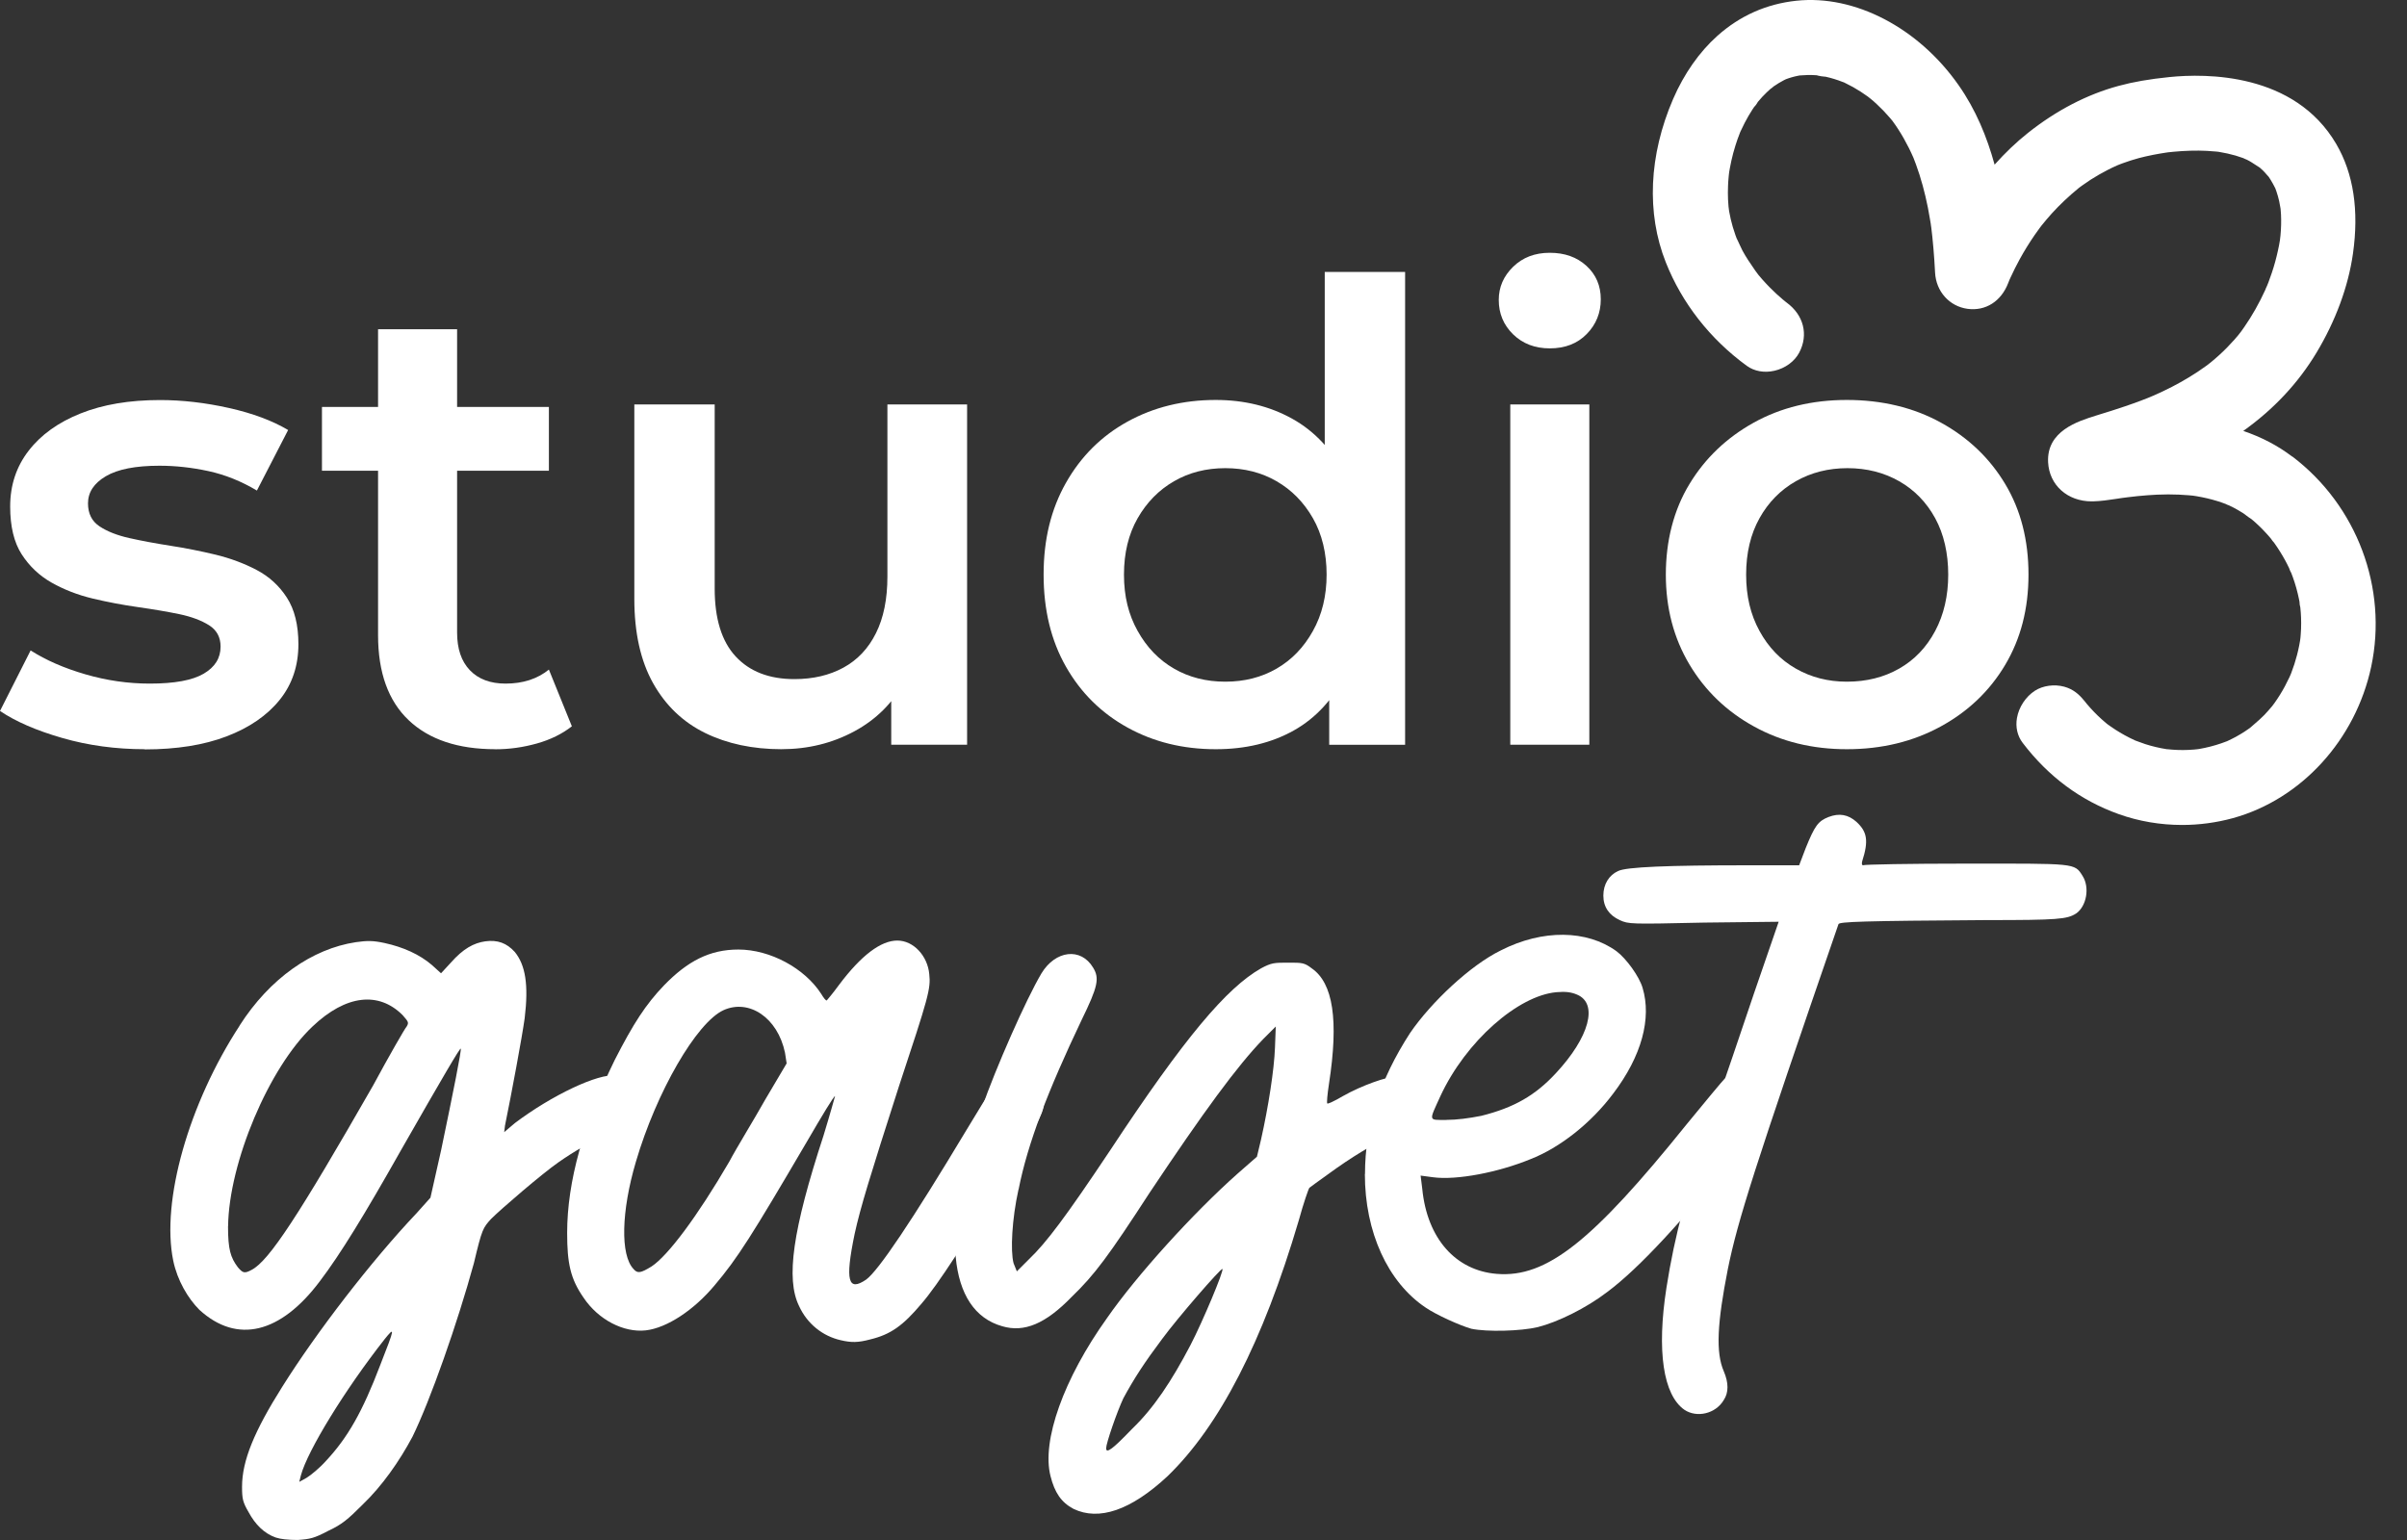
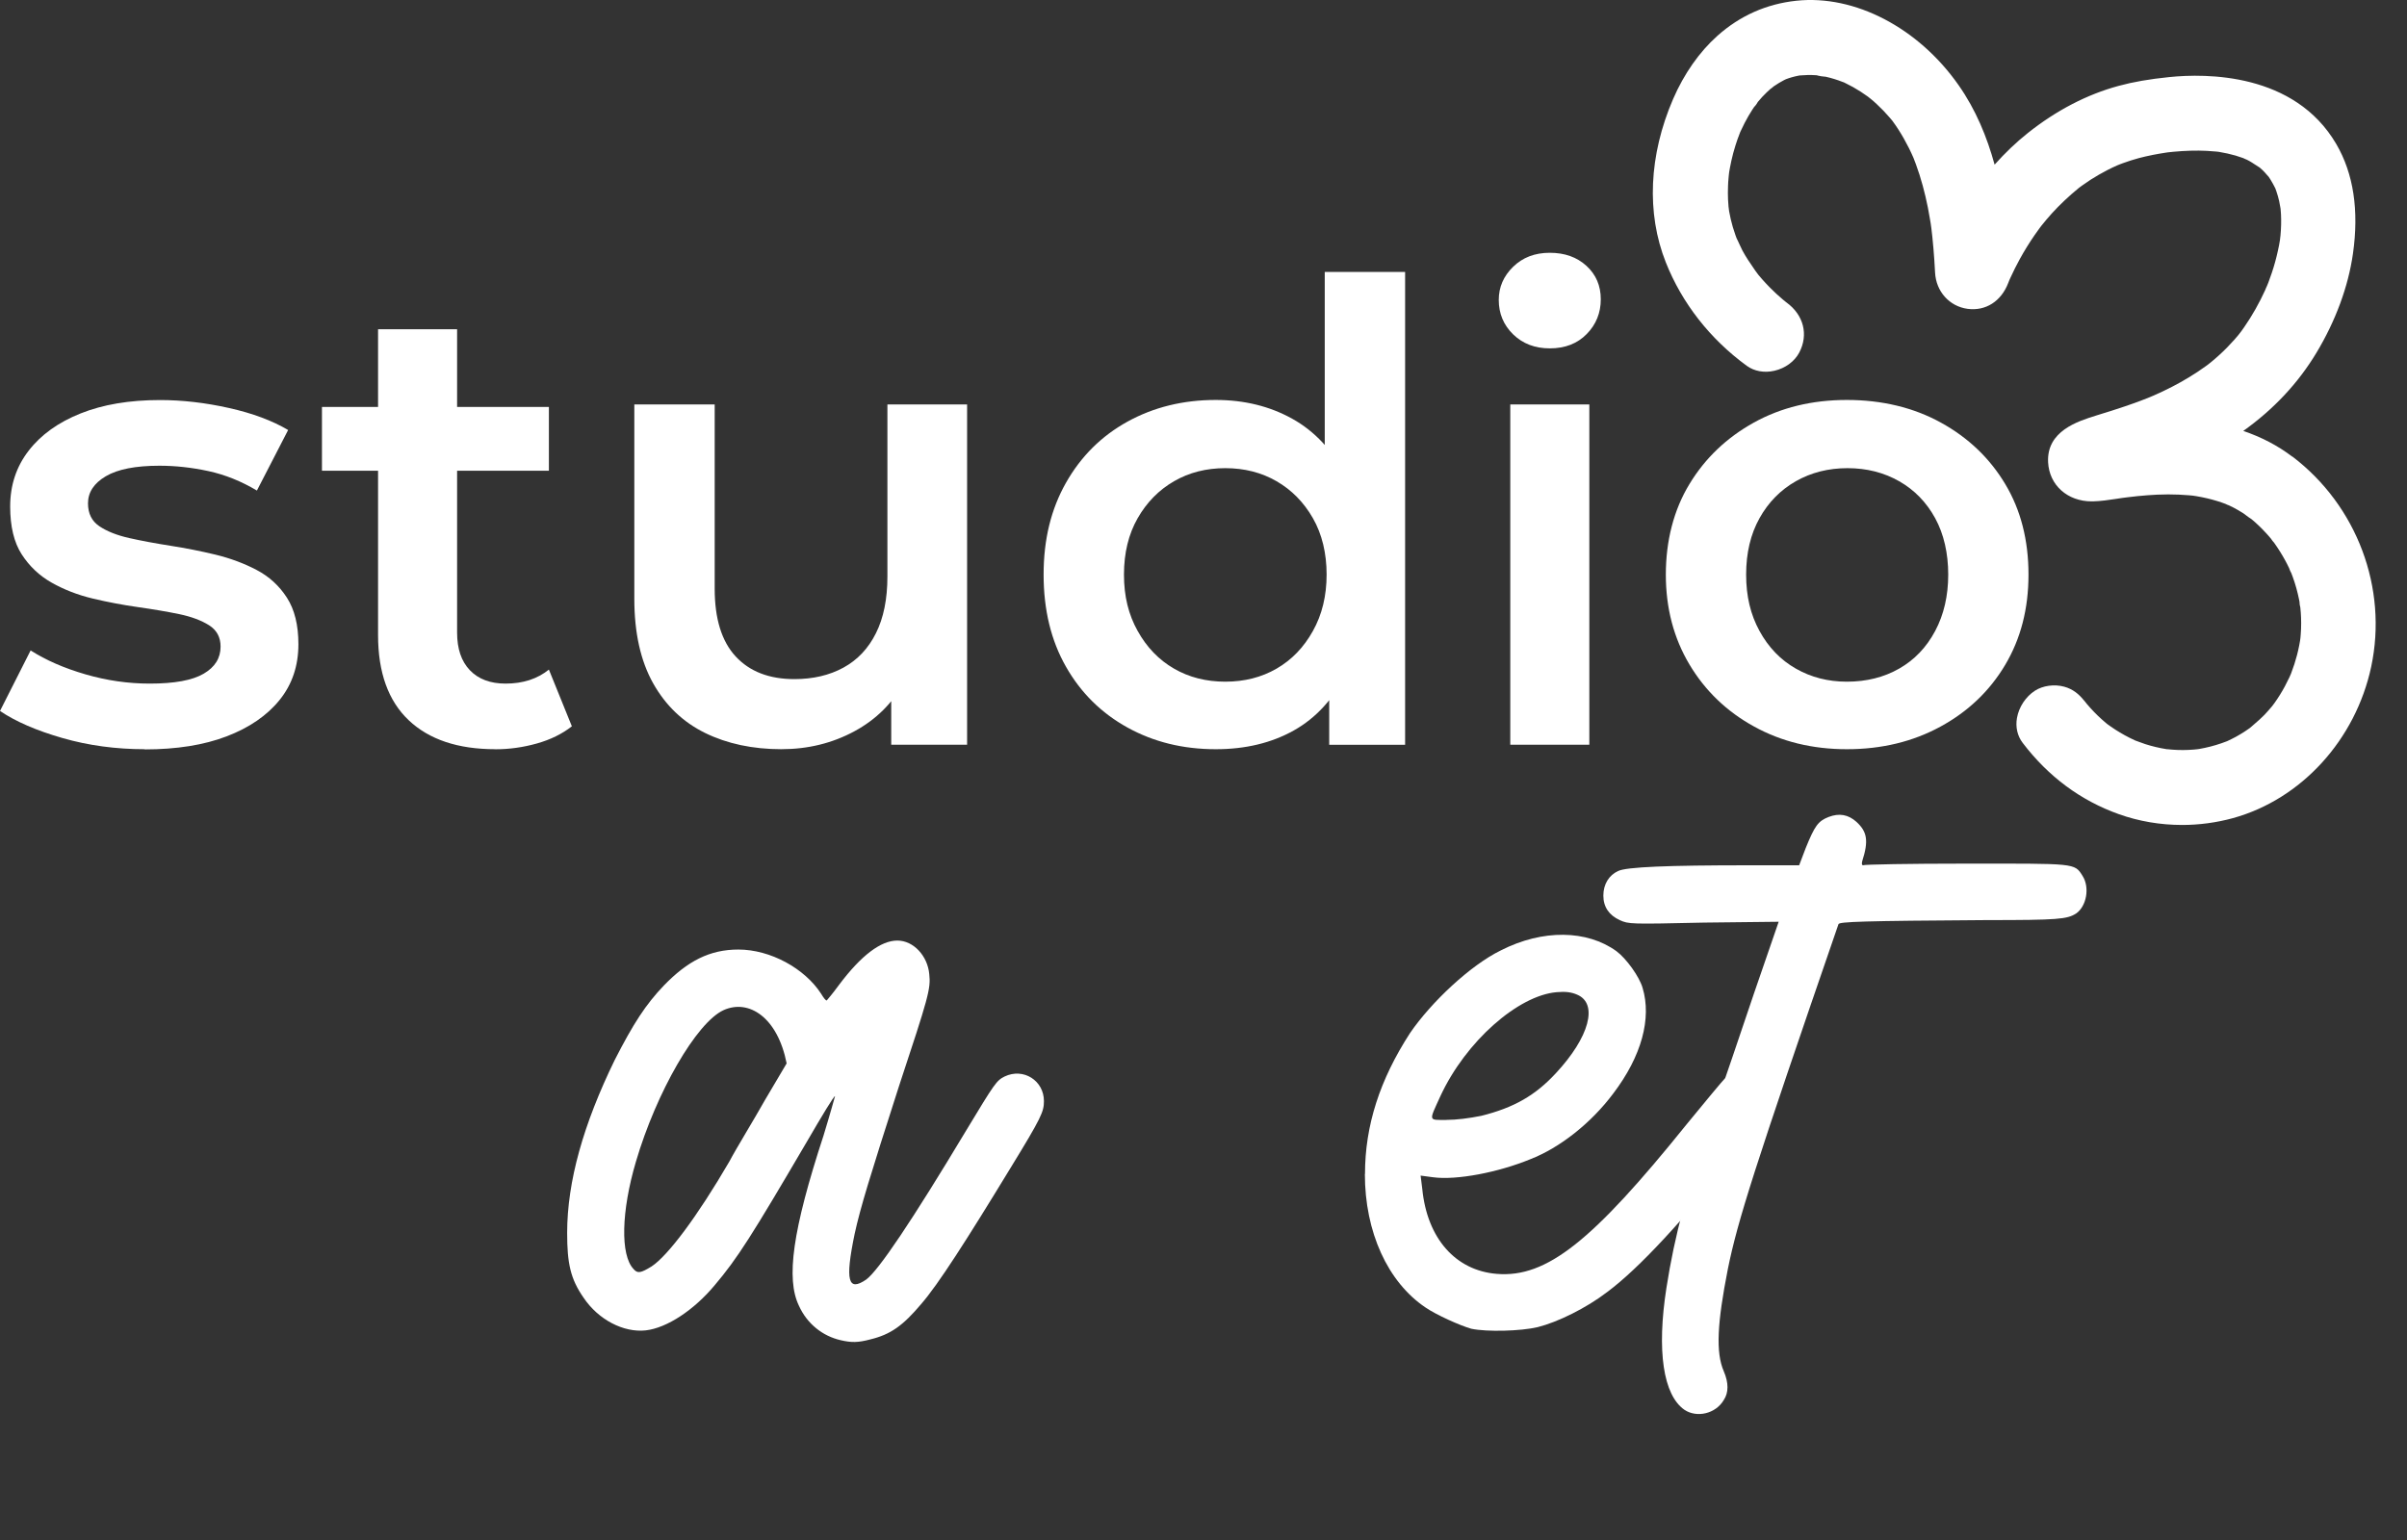
<svg xmlns="http://www.w3.org/2000/svg" width="75" height="48" viewBox="0 0 75 48" fill="none">
  <rect x="0" y="0" width="75" height="48" fill="#333333" stroke="none" />
  <g clip-path="url(#clip0_102_356)">
    <path d="M4.51 23.352C3.609 23.352 2.754 23.236 1.947 23.004C1.139 22.772 0.49 22.491 0 22.16L0.954 20.273C1.43 20.577 1.999 20.826 2.662 21.018C3.324 21.211 3.993 21.307 4.668 21.307C5.436 21.307 5.995 21.205 6.347 20.998C6.698 20.793 6.873 20.512 6.873 20.154C6.873 19.863 6.755 19.641 6.515 19.489C6.276 19.338 5.965 19.221 5.582 19.141C5.197 19.062 4.77 18.99 4.3 18.923C3.831 18.857 3.36 18.768 2.89 18.656C2.42 18.544 1.993 18.377 1.609 18.16C1.224 17.942 0.913 17.646 0.675 17.276C0.436 16.905 0.317 16.408 0.317 15.786C0.317 15.124 0.509 14.544 0.893 14.048C1.276 13.551 1.816 13.164 2.512 12.886C3.208 12.608 4.032 12.469 4.985 12.469C5.687 12.469 6.405 12.553 7.141 12.718C7.876 12.883 8.489 13.113 8.978 13.403L8.005 15.29C7.516 14.998 7.012 14.796 6.496 14.684C5.979 14.572 5.469 14.516 4.967 14.516C4.225 14.516 3.668 14.625 3.297 14.844C2.927 15.062 2.742 15.345 2.742 15.688C2.742 16.007 2.86 16.244 3.099 16.404C3.337 16.563 3.648 16.686 4.033 16.772C4.416 16.858 4.844 16.937 5.315 17.011C5.784 17.084 6.251 17.177 6.715 17.288C7.179 17.401 7.606 17.56 7.996 17.765C8.387 17.97 8.702 18.259 8.94 18.629C9.179 19 9.298 19.484 9.298 20.079C9.298 20.754 9.103 21.334 8.712 21.817C8.322 22.301 7.772 22.679 7.063 22.951C6.354 23.222 5.504 23.358 4.51 23.358V23.352Z" fill="white" />
    <path d="M10.032 14.671V12.685H17.103V14.671H10.032ZM15.435 23.352C14.27 23.352 13.37 23.051 12.734 22.448C12.099 21.846 11.78 20.962 11.78 19.796V10.261H14.243V19.717C14.243 20.22 14.374 20.611 14.64 20.889C14.905 21.167 15.276 21.307 15.752 21.307C16.295 21.307 16.745 21.161 17.103 20.87L17.819 22.638C17.515 22.877 17.15 23.055 16.727 23.174C16.302 23.293 15.873 23.354 15.435 23.354V23.352Z" fill="white" />
    <path d="M24.354 23.352C23.453 23.352 22.658 23.182 21.971 22.846C21.282 22.508 20.741 21.991 20.351 21.297C19.961 20.601 19.765 19.724 19.765 18.665V12.606H22.269V18.346C22.269 19.287 22.487 19.991 22.924 20.462C23.361 20.932 23.969 21.167 24.752 21.167C25.334 21.167 25.843 21.048 26.281 20.809C26.718 20.57 27.056 20.213 27.293 19.737C27.532 19.26 27.651 18.67 27.651 17.969V12.605H30.134V23.212H27.77V20.332L28.187 21.226C27.829 21.902 27.306 22.424 26.619 22.795C25.93 23.166 25.174 23.351 24.354 23.351V23.352Z" fill="white" />
    <path d="M37.882 23.352C36.862 23.352 35.946 23.127 35.131 22.676C34.316 22.226 33.677 21.594 33.214 20.779C32.75 19.965 32.518 19.008 32.518 17.909C32.518 16.81 32.75 15.87 33.214 15.049C33.678 14.229 34.316 13.592 35.131 13.142C35.946 12.693 36.862 12.466 37.882 12.466C38.769 12.466 39.564 12.661 40.266 13.052C40.967 13.442 41.523 14.039 41.935 14.84C42.345 15.642 42.55 16.664 42.55 17.909C42.55 19.154 42.352 20.161 41.955 20.969C41.557 21.776 41.011 22.376 40.315 22.767C39.619 23.157 38.809 23.352 37.882 23.352ZM38.179 21.247C38.775 21.247 39.308 21.112 39.778 20.84C40.247 20.569 40.625 20.178 40.909 19.667C41.194 19.158 41.336 18.571 41.336 17.909C41.336 17.247 41.194 16.648 40.909 16.151C40.625 15.655 40.247 15.271 39.778 15C39.308 14.728 38.775 14.592 38.179 14.592C37.584 14.592 37.05 14.728 36.581 15C36.111 15.271 35.733 15.655 35.449 16.151C35.165 16.648 35.022 17.233 35.022 17.909C35.022 18.585 35.163 19.158 35.449 19.667C35.733 20.178 36.111 20.569 36.581 20.84C37.05 21.112 37.584 21.247 38.179 21.247ZM41.417 23.214V20.711L41.476 17.891L41.278 15.07V8.476H43.782V23.215H41.418L41.417 23.214Z" fill="white" />
    <path d="M48.29 10.858C47.826 10.858 47.446 10.712 47.147 10.421C46.849 10.129 46.7 9.771 46.7 9.348C46.7 8.951 46.849 8.607 47.147 8.316C47.446 8.024 47.826 7.879 48.29 7.879C48.754 7.879 49.135 8.014 49.432 8.286C49.73 8.558 49.879 8.906 49.879 9.329C49.879 9.751 49.733 10.114 49.441 10.411C49.15 10.709 48.767 10.858 48.29 10.858ZM47.059 23.213V12.606H49.522V23.213H47.059Z" fill="white" />
    <path d="M57.547 23.352C56.474 23.352 55.511 23.117 54.657 22.646C53.802 22.177 53.13 21.53 52.641 20.71C52.152 19.889 51.906 18.956 51.906 17.909C51.906 16.862 52.15 15.896 52.641 15.089C53.13 14.281 53.8 13.642 54.647 13.172C55.494 12.702 56.462 12.466 57.547 12.466C58.632 12.466 59.623 12.701 60.476 13.172C61.33 13.642 61.999 14.281 62.482 15.089C62.966 15.896 63.206 16.837 63.206 17.909C63.206 18.981 62.964 19.906 62.482 20.72C61.998 21.535 61.326 22.177 60.466 22.646C59.605 23.116 58.632 23.352 57.547 23.352ZM57.547 21.247C58.156 21.247 58.699 21.112 59.176 20.84C59.653 20.568 60.026 20.178 60.298 19.667C60.569 19.158 60.705 18.571 60.705 17.909C60.705 17.247 60.569 16.647 60.298 16.151C60.026 15.654 59.653 15.271 59.176 14.999C58.699 14.728 58.163 14.592 57.566 14.592C56.969 14.592 56.435 14.728 55.957 14.999C55.48 15.271 55.102 15.654 54.825 16.151C54.548 16.647 54.408 17.233 54.408 17.909C54.408 18.585 54.546 19.158 54.825 19.667C55.104 20.178 55.48 20.568 55.957 20.84C56.433 21.112 56.962 21.247 57.545 21.247H57.547Z" fill="white" />
-     <path d="M7.462 31.971C8.407 30.49 9.733 29.572 11.086 29.367C11.444 29.316 11.622 29.316 11.98 29.392C12.567 29.52 13.077 29.75 13.461 30.081L13.742 30.336L14.049 30.003C14.432 29.569 14.763 29.391 15.121 29.34C15.505 29.289 15.785 29.391 16.041 29.672C16.373 30.081 16.475 30.694 16.348 31.74C16.271 32.302 15.939 34.088 15.735 35.084L15.71 35.288L16.042 35.006C17.191 34.138 18.646 33.449 19.182 33.525C19.846 33.627 20.127 34.496 19.642 35.006C19.54 35.108 19.233 35.261 18.953 35.364C18.392 35.593 17.906 35.875 17.396 36.231C16.885 36.589 15.635 37.661 15.302 37.992C15.048 38.274 15.021 38.299 14.766 39.372C14.256 41.234 13.414 43.633 12.852 44.782C12.444 45.547 11.908 46.314 11.295 46.901C10.835 47.361 10.657 47.514 10.223 47.717C9.789 47.946 9.661 47.972 9.278 47.999C8.971 47.999 8.742 47.973 8.589 47.922C8.231 47.795 7.951 47.514 7.746 47.132C7.568 46.825 7.542 46.723 7.542 46.341C7.542 45.525 7.926 44.605 8.793 43.227C9.865 41.517 11.575 39.297 12.978 37.816L13.412 37.331L13.745 35.849C14.128 34.012 14.383 32.735 14.357 32.684C14.332 32.658 13.821 33.527 12.495 35.849C11.371 37.841 10.606 39.092 9.967 39.933C8.742 41.567 7.388 41.898 6.214 40.827C5.856 40.469 5.525 39.908 5.398 39.295C5.015 37.432 5.883 34.394 7.466 31.97L7.462 31.971ZM7.105 38.224C7.105 38.939 7.182 39.195 7.412 39.5C7.565 39.678 7.616 39.704 7.846 39.577C8.383 39.295 9.302 37.892 11.625 33.834C12.135 32.889 12.62 32.047 12.671 31.996C12.748 31.869 12.722 31.844 12.544 31.639C11.804 30.899 10.783 31 9.736 31.996C8.384 33.272 7.132 36.233 7.107 38.224H7.105ZM11.98 41.747C10.755 43.304 9.581 45.218 9.376 45.984L9.325 46.188L9.554 46.061C9.681 45.984 9.963 45.754 10.166 45.525C10.83 44.81 11.289 44.018 11.851 42.539C12.311 41.365 12.311 41.339 11.978 41.748L11.98 41.747Z" fill="white" />
-     <path d="M17.672 38.428C17.672 36.82 18.182 35.033 19.153 33.041C19.74 31.893 20.123 31.306 20.684 30.719C21.424 29.954 22.115 29.596 23.007 29.596C24.003 29.596 25.075 30.183 25.586 30.975C25.662 31.102 25.739 31.204 25.764 31.179C25.764 31.179 25.942 30.975 26.147 30.693C26.836 29.774 27.449 29.316 27.959 29.316C28.47 29.316 28.904 29.801 28.955 30.362C29.006 30.822 28.93 31.077 28.01 33.859C27.091 36.718 26.811 37.637 26.631 38.453C26.324 39.934 26.427 40.265 26.989 39.883C27.372 39.603 28.419 38.046 30.104 35.238C30.998 33.757 31.049 33.681 31.303 33.553C31.89 33.273 32.528 33.681 32.528 34.319C32.528 34.651 32.452 34.829 31.482 36.412C30.129 38.633 29.235 40.036 28.699 40.65C28.138 41.314 27.754 41.595 27.116 41.748C26.733 41.85 26.529 41.85 26.197 41.773C25.635 41.646 25.15 41.263 24.895 40.701C24.487 39.858 24.692 38.353 25.661 35.392C25.864 34.729 26.019 34.167 26.019 34.167C25.993 34.142 25.61 34.78 25.15 35.571C23.415 38.531 22.98 39.22 22.266 40.063C21.628 40.828 20.785 41.39 20.122 41.466C19.433 41.543 18.641 41.134 18.182 40.445C17.773 39.858 17.672 39.373 17.672 38.429V38.428ZM19.738 39.551C19.866 39.704 19.967 39.678 20.3 39.475C20.81 39.142 21.728 37.917 22.724 36.207C22.953 35.773 23.489 34.906 23.847 34.268L24.511 33.145L24.46 32.812C24.231 31.715 23.337 31.128 22.546 31.485C21.704 31.869 20.453 34.037 19.815 36.207C19.355 37.764 19.329 39.117 19.738 39.551Z" fill="white" />
-     <path d="M31.735 37.076C31.531 37.995 31.48 38.989 31.582 39.373L31.684 39.627L32.067 39.244C32.603 38.733 33.216 37.917 34.595 35.849C36.918 32.327 38.219 30.795 39.291 30.183C39.624 30.005 39.7 30.005 40.16 30.005C40.569 30.005 40.645 30.005 40.874 30.183C41.537 30.642 41.717 31.791 41.41 33.781C41.359 34.114 41.334 34.394 41.359 34.394C41.359 34.419 41.588 34.317 41.844 34.164C42.431 33.832 43.222 33.552 43.529 33.552C44.065 33.552 44.423 33.885 44.423 34.395C44.423 34.778 44.245 35.059 43.887 35.211C43.76 35.262 43.478 35.364 43.249 35.466C42.815 35.644 42.126 36.053 41.361 36.614C41.079 36.818 40.825 36.998 40.799 37.023C40.774 37.049 40.621 37.483 40.467 38.044C39.343 41.848 37.991 44.451 36.383 46.008C35.234 47.08 34.239 47.411 33.448 47.029C33.065 46.826 32.861 46.519 32.733 46.008C32.452 44.911 33.142 42.971 34.495 41.081C35.414 39.755 37.175 37.814 38.553 36.589L39.165 36.053L39.293 35.517C39.522 34.495 39.701 33.347 39.727 32.658L39.752 31.995L39.369 32.378C38.553 33.22 37.506 34.65 35.821 37.176C34.545 39.142 34.111 39.729 33.397 40.418C32.581 41.26 31.916 41.541 31.227 41.337C29.517 40.852 29.288 38.326 30.589 34.548C31.023 33.297 31.967 31.153 32.452 30.337C32.886 29.622 33.677 29.521 34.06 30.159C34.264 30.491 34.213 30.746 33.702 31.792C32.656 33.988 32.018 35.647 31.738 37.076H31.735ZM38.09 39.551C38.039 39.526 36.687 41.083 36.202 41.746C35.666 42.461 35.333 42.971 35.002 43.584C34.799 44.018 34.466 44.987 34.466 45.141C34.466 45.319 34.67 45.167 35.282 44.529C35.946 43.891 36.507 43.048 37.094 41.925C37.478 41.185 38.141 39.602 38.09 39.551Z" fill="white" />
+     <path d="M17.672 38.428C17.672 36.82 18.182 35.033 19.153 33.041C19.74 31.893 20.123 31.306 20.684 30.719C21.424 29.954 22.115 29.596 23.007 29.596C24.003 29.596 25.075 30.183 25.586 30.975C25.662 31.102 25.739 31.204 25.764 31.179C25.764 31.179 25.942 30.975 26.147 30.693C26.836 29.774 27.449 29.316 27.959 29.316C28.47 29.316 28.904 29.801 28.955 30.362C29.006 30.822 28.93 31.077 28.01 33.859C27.091 36.718 26.811 37.637 26.631 38.453C26.324 39.934 26.427 40.265 26.989 39.883C27.372 39.603 28.419 38.046 30.104 35.238C30.998 33.757 31.049 33.681 31.303 33.553C31.89 33.273 32.528 33.681 32.528 34.319C32.528 34.651 32.452 34.829 31.482 36.412C30.129 38.633 29.235 40.036 28.699 40.65C28.138 41.314 27.754 41.595 27.116 41.748C26.733 41.85 26.529 41.85 26.197 41.773C25.635 41.646 25.15 41.263 24.895 40.701C24.487 39.858 24.692 38.353 25.661 35.392C25.864 34.729 26.019 34.167 26.019 34.167C25.993 34.142 25.61 34.78 25.15 35.571C23.415 38.531 22.98 39.22 22.266 40.063C21.628 40.828 20.785 41.39 20.122 41.466C19.433 41.543 18.641 41.134 18.182 40.445C17.773 39.858 17.672 39.373 17.672 38.429V38.428ZM19.738 39.551C19.866 39.704 19.967 39.678 20.3 39.475C20.81 39.142 21.728 37.917 22.724 36.207C22.953 35.773 23.489 34.906 23.847 34.268L24.511 33.145C24.231 31.715 23.337 31.128 22.546 31.485C21.704 31.869 20.453 34.037 19.815 36.207C19.355 37.764 19.329 39.117 19.738 39.551Z" fill="white" />
    <path d="M42.532 36.591C42.532 35.084 42.992 33.656 43.935 32.2C44.598 31.23 45.823 30.081 46.768 29.621C48.07 28.958 49.449 28.983 50.367 29.647C50.674 29.876 51.081 30.438 51.183 30.795C51.465 31.74 51.157 32.914 50.264 34.088C49.575 35.008 48.604 35.773 47.685 36.131C46.689 36.54 45.388 36.794 44.648 36.693L44.265 36.642L44.316 37.05C44.468 38.608 45.362 39.602 46.638 39.705C48.196 39.833 49.624 38.684 52.561 35.035C53.071 34.422 53.684 33.657 53.786 33.579C54.296 33.272 54.985 33.579 55.087 34.166C55.138 34.499 54.858 34.982 54.066 36.004C52.458 38.021 51.08 39.526 50.084 40.267C49.42 40.778 48.526 41.212 47.914 41.365C47.378 41.492 46.331 41.517 45.846 41.416C45.488 41.314 44.748 40.981 44.416 40.752C43.242 39.961 42.528 38.404 42.528 36.592L42.532 36.591ZM45.058 34.906C45.391 34.906 45.773 34.855 46.156 34.779C47.177 34.524 47.84 34.141 48.478 33.452C49.525 32.329 49.805 31.282 49.142 31.002C48.964 30.925 48.784 30.9 48.504 30.925C47.304 31.027 45.671 32.458 44.88 34.168C44.522 34.958 44.497 34.907 45.058 34.907V34.906Z" fill="white" />
    <path d="M64.687 28.474C64.407 28.652 64.126 28.678 61.905 28.678C58.025 28.703 57.31 28.729 57.285 28.805C54.655 36.438 54.145 38.045 53.839 39.551C53.507 41.236 53.456 42.155 53.712 42.742C53.865 43.1 53.865 43.406 53.712 43.636C53.457 44.07 52.87 44.198 52.487 43.943C51.824 43.483 51.618 42.106 51.925 40.139C52.18 38.506 52.563 37.052 53.432 34.549C53.687 33.81 54.248 32.176 54.657 30.951L55.422 28.73L53.099 28.756C50.802 28.806 50.751 28.806 50.47 28.679C50.138 28.526 49.959 28.27 49.959 27.914C49.959 27.557 50.138 27.276 50.419 27.149C50.674 27.021 51.976 26.97 54.477 26.97H56.06L56.264 26.434C56.544 25.745 56.647 25.593 56.978 25.464C57.31 25.337 57.59 25.388 57.846 25.617C58.179 25.924 58.23 26.204 58.025 26.842C57.999 26.944 58.025 26.969 58.05 26.969C58.076 26.944 59.506 26.918 61.241 26.918C64.687 26.918 64.636 26.893 64.891 27.301C65.12 27.659 65.018 28.246 64.687 28.475V28.474Z" fill="white" />
    <path d="M71.42 14.229C70.973 13.889 70.464 13.623 69.898 13.432C70.839 12.763 71.606 11.945 72.176 10.999C72.774 10.006 73.169 8.937 73.316 7.907C73.508 6.559 73.334 5.41 72.797 4.491C71.493 2.259 68.727 2.287 67.598 2.402C66.973 2.465 66.468 2.553 66.01 2.678C65.027 2.945 64.076 3.439 63.188 4.144C62.823 4.434 62.475 4.767 62.15 5.132C61.913 4.268 61.563 3.417 61.029 2.656C59.775 0.864 57.792 -0.17 55.974 0.023C55.043 0.122 54.214 0.489 53.51 1.119C52.95 1.62 52.473 2.3 52.133 3.085C51.377 4.835 51.296 6.644 51.906 8.179C52.411 9.452 53.283 10.566 54.428 11.402C54.661 11.572 54.974 11.629 55.289 11.556C55.627 11.479 55.916 11.267 56.062 10.991C56.357 10.432 56.202 9.818 55.666 9.428C55.666 9.428 55.654 9.419 55.649 9.415C55.617 9.39 55.586 9.365 55.557 9.34C55.417 9.223 55.279 9.095 55.148 8.962C55.067 8.88 54.988 8.795 54.913 8.711C54.871 8.662 54.828 8.613 54.787 8.563C54.769 8.541 54.731 8.487 54.708 8.456C54.701 8.446 54.695 8.438 54.688 8.429L54.674 8.408C54.534 8.206 54.402 8.013 54.292 7.808C54.261 7.749 54.233 7.688 54.206 7.627C54.189 7.589 54.172 7.551 54.153 7.512C54.141 7.483 54.127 7.454 54.111 7.426C54.1 7.396 54.088 7.367 54.078 7.338C54.047 7.251 54.019 7.163 53.992 7.074C53.946 6.913 53.906 6.749 53.878 6.585L53.859 6.436C53.854 6.364 53.846 6.29 53.844 6.218C53.838 6.081 53.838 5.94 53.844 5.797C53.846 5.717 53.852 5.638 53.859 5.559C53.862 5.524 53.865 5.487 53.869 5.452L53.88 5.361C53.888 5.317 53.895 5.273 53.903 5.231C53.916 5.157 53.931 5.085 53.947 5.013C53.982 4.852 54.026 4.692 54.074 4.538C54.112 4.413 54.16 4.279 54.224 4.116L54.247 4.067C54.284 3.986 54.322 3.908 54.363 3.829C54.438 3.685 54.518 3.546 54.602 3.417C54.62 3.389 54.639 3.361 54.658 3.333C54.706 3.287 54.743 3.231 54.776 3.173C54.862 3.068 54.954 2.97 55.049 2.879C55.086 2.843 55.124 2.808 55.163 2.774C55.2 2.75 55.234 2.722 55.267 2.692C55.371 2.62 55.479 2.555 55.586 2.499L55.65 2.468C55.709 2.447 55.767 2.426 55.828 2.409C55.889 2.392 55.95 2.376 56.012 2.364L56.045 2.358C56.054 2.357 56.063 2.355 56.073 2.352C56.217 2.341 56.4 2.331 56.578 2.344C56.589 2.344 56.601 2.345 56.613 2.347C56.626 2.351 56.639 2.355 56.651 2.358C56.717 2.375 56.783 2.382 56.847 2.388C56.864 2.389 56.881 2.391 56.883 2.391C57.06 2.43 57.24 2.485 57.418 2.555C57.432 2.56 57.446 2.564 57.459 2.569C57.466 2.573 57.472 2.576 57.477 2.579C57.497 2.59 57.511 2.597 57.519 2.6C57.593 2.637 57.667 2.675 57.739 2.714C57.895 2.802 58.049 2.9 58.199 3.009L58.226 3.031C58.246 3.048 58.265 3.064 58.285 3.077C58.35 3.13 58.414 3.185 58.475 3.243C58.618 3.375 58.755 3.518 58.882 3.666L58.97 3.771C58.97 3.771 58.971 3.774 58.973 3.775C58.974 3.777 58.975 3.78 58.977 3.782C59.038 3.864 59.096 3.948 59.15 4.033C59.268 4.215 59.38 4.415 59.485 4.624C59.533 4.72 59.577 4.818 59.62 4.915L59.623 4.922L59.657 5.012C59.672 5.047 59.686 5.082 59.698 5.119C59.776 5.331 59.847 5.555 59.91 5.785C59.97 6.003 60.024 6.235 60.072 6.474C60.094 6.592 60.116 6.709 60.135 6.825C60.144 6.875 60.151 6.924 60.16 6.972L60.168 7.034C60.171 7.05 60.172 7.065 60.175 7.081L60.178 7.104C60.178 7.114 60.181 7.125 60.182 7.136L60.186 7.172C60.195 7.241 60.203 7.31 60.21 7.381C60.223 7.501 60.234 7.621 60.244 7.742C60.264 7.968 60.28 8.214 60.295 8.494C60.325 9.084 60.741 9.549 61.307 9.626C61.87 9.702 62.356 9.392 62.575 8.819C62.587 8.791 62.598 8.761 62.609 8.733L62.641 8.662C62.73 8.467 62.829 8.268 62.936 8.073C63.078 7.815 63.233 7.565 63.397 7.327C63.443 7.261 63.489 7.196 63.537 7.131L63.604 7.041C63.71 6.907 63.822 6.777 63.933 6.652C64.18 6.381 64.461 6.115 64.769 5.863C64.769 5.863 64.769 5.863 64.771 5.862L64.785 5.85C64.813 5.829 64.841 5.808 64.871 5.787C64.959 5.725 65.048 5.664 65.138 5.604C65.312 5.493 65.494 5.388 65.676 5.295C65.771 5.246 65.867 5.2 65.965 5.157L66.034 5.129C66.069 5.115 66.103 5.102 66.139 5.089C66.308 5.027 66.478 4.973 66.644 4.928C66.776 4.893 66.924 4.859 67.091 4.826C67.216 4.801 67.344 4.78 67.471 4.76L67.553 4.748C67.611 4.741 67.669 4.736 67.727 4.73C68.088 4.696 68.436 4.686 68.761 4.702C68.85 4.706 68.939 4.713 69.028 4.722L69.086 4.727C69.103 4.729 69.119 4.732 69.136 4.733C69.32 4.763 69.495 4.802 69.658 4.849C69.74 4.873 69.821 4.9 69.898 4.928C69.937 4.947 69.973 4.965 70.011 4.978C70.112 5.027 70.208 5.092 70.311 5.159C70.347 5.181 70.381 5.204 70.416 5.227C70.447 5.253 70.478 5.282 70.508 5.311C70.55 5.352 70.589 5.396 70.628 5.442C70.648 5.464 70.668 5.485 70.688 5.508C70.709 5.539 70.73 5.57 70.75 5.603C70.802 5.685 70.849 5.777 70.897 5.87C70.908 5.903 70.921 5.935 70.932 5.968C70.965 6.064 70.993 6.164 71.016 6.265C71.031 6.334 71.044 6.405 71.055 6.474V6.484C71.055 6.484 71.057 6.487 71.058 6.488L71.061 6.51C71.067 6.568 71.071 6.626 71.074 6.684C71.084 6.891 71.079 7.112 71.058 7.338C71.057 7.357 71.054 7.377 71.051 7.395C71.047 7.425 71.044 7.453 71.041 7.483C71.024 7.593 71.002 7.708 70.976 7.822C70.927 8.046 70.865 8.275 70.788 8.503C70.754 8.604 70.719 8.705 70.681 8.804C70.666 8.842 70.651 8.879 70.635 8.917C70.615 8.958 70.596 8.999 70.582 9.04C70.396 9.447 70.178 9.835 69.932 10.19C69.901 10.234 69.87 10.278 69.839 10.322L69.796 10.378C69.796 10.378 69.791 10.385 69.788 10.388L69.746 10.442C69.705 10.491 69.664 10.54 69.621 10.588C69.475 10.753 69.316 10.916 69.147 11.069C69.065 11.143 68.982 11.216 68.897 11.285L68.85 11.322C68.84 11.33 68.83 11.337 68.82 11.346C68.816 11.349 68.812 11.353 68.808 11.356L68.746 11.402C68.577 11.525 68.396 11.646 68.209 11.759C67.873 11.963 67.501 12.156 67.102 12.33L67.051 12.351L66.993 12.376C66.901 12.412 66.809 12.449 66.716 12.485C66.56 12.544 66.395 12.603 66.224 12.661C65.989 12.741 65.752 12.816 65.516 12.889L65.317 12.951C64.738 13.132 63.768 13.434 63.817 14.408C63.853 15.121 64.42 15.627 65.174 15.627C65.189 15.627 65.204 15.627 65.219 15.627C65.465 15.62 65.703 15.585 65.932 15.55C65.996 15.54 66.059 15.53 66.123 15.521L66.311 15.497C66.41 15.485 66.511 15.473 66.61 15.463C66.825 15.442 67.023 15.427 67.215 15.418C67.448 15.408 67.675 15.407 67.89 15.417C67.994 15.421 68.098 15.428 68.202 15.437C68.245 15.441 68.289 15.445 68.331 15.449C68.367 15.456 68.402 15.461 68.436 15.465C68.665 15.503 68.887 15.555 69.096 15.62C69.184 15.647 69.27 15.678 69.35 15.708C69.378 15.724 69.413 15.739 69.453 15.752C69.502 15.776 69.552 15.8 69.601 15.825C69.7 15.878 69.799 15.934 69.894 15.995C69.927 16.015 69.958 16.041 69.989 16.065C70.04 16.103 70.095 16.145 70.159 16.185C70.191 16.212 70.224 16.24 70.256 16.268C70.341 16.343 70.425 16.424 70.505 16.506C70.582 16.584 70.655 16.666 70.726 16.748C70.739 16.762 70.75 16.776 70.763 16.792C70.791 16.84 70.826 16.879 70.857 16.913C70.986 17.094 71.105 17.284 71.211 17.479C71.251 17.551 71.287 17.626 71.327 17.708C71.343 17.763 71.368 17.814 71.394 17.86C71.41 17.902 71.427 17.946 71.443 17.99C71.524 18.213 71.587 18.444 71.634 18.673C71.64 18.7 71.645 18.727 71.65 18.755C71.65 18.819 71.662 18.881 71.676 18.932C71.688 19.053 71.696 19.157 71.699 19.252C71.703 19.366 71.703 19.482 71.699 19.595C71.696 19.657 71.693 19.72 71.688 19.782C71.685 19.817 71.682 19.854 71.679 19.887L71.674 19.923C71.672 19.938 71.671 19.95 71.669 19.963L71.666 19.98C71.659 20.027 71.65 20.073 71.641 20.119C71.621 20.219 71.599 20.319 71.573 20.418C71.524 20.607 71.463 20.796 71.392 20.98L71.371 21.032C71.371 21.032 71.368 21.039 71.365 21.044L71.34 21.102C71.294 21.199 71.245 21.297 71.194 21.393C71.097 21.574 70.987 21.75 70.87 21.914C70.859 21.931 70.846 21.946 70.833 21.963C70.822 21.977 70.812 21.991 70.801 22.006L70.781 22.03C70.709 22.116 70.635 22.199 70.56 22.279C70.464 22.379 70.357 22.472 70.243 22.57C70.2 22.608 70.156 22.646 70.112 22.684L70.096 22.696C70.052 22.727 70.009 22.757 69.965 22.786C69.869 22.85 69.77 22.909 69.669 22.965C69.579 23.014 69.485 23.059 69.392 23.103C69.392 23.103 69.392 23.103 69.391 23.103C69.331 23.126 69.273 23.148 69.214 23.168C68.99 23.245 68.758 23.304 68.528 23.344L68.471 23.352C68.434 23.356 68.398 23.361 68.359 23.363C68.248 23.372 68.135 23.378 68.023 23.378C67.912 23.378 67.799 23.375 67.688 23.366C67.632 23.362 67.576 23.358 67.521 23.351C67.518 23.351 67.513 23.351 67.511 23.351C67.506 23.351 67.504 23.351 67.499 23.349C67.28 23.314 67.061 23.262 66.847 23.194C66.775 23.171 66.703 23.144 66.632 23.117L66.526 23.078C66.468 23.051 66.41 23.024 66.352 22.994C66.15 22.892 65.953 22.775 65.768 22.645C65.758 22.638 65.738 22.622 65.717 22.608C65.704 22.598 65.692 22.59 65.677 22.581L65.621 22.536C65.532 22.461 65.444 22.383 65.363 22.304C65.287 22.23 65.212 22.153 65.138 22.071C65.099 22.027 65.061 21.983 65.022 21.938C65.01 21.922 64.981 21.887 64.96 21.86C64.948 21.844 64.935 21.829 64.922 21.816C64.778 21.641 64.597 21.479 64.318 21.403C64.013 21.32 63.655 21.368 63.406 21.529C63.121 21.713 62.906 22.038 62.847 22.378C62.797 22.662 62.86 22.938 63.024 23.153C63.823 24.204 64.83 24.951 66.017 25.375C66.646 25.6 67.318 25.713 67.992 25.713C68.523 25.713 69.058 25.642 69.573 25.501C71.706 24.914 73.398 23.061 73.885 20.779C74.405 18.331 73.443 15.762 71.43 14.231L71.42 14.229Z" fill="white" />
  </g>
  <defs>
    <clipPath id="clip0_102_356">
      <rect width="74.014" height="48" fill="white" />
    </clipPath>
  </defs>
</svg>